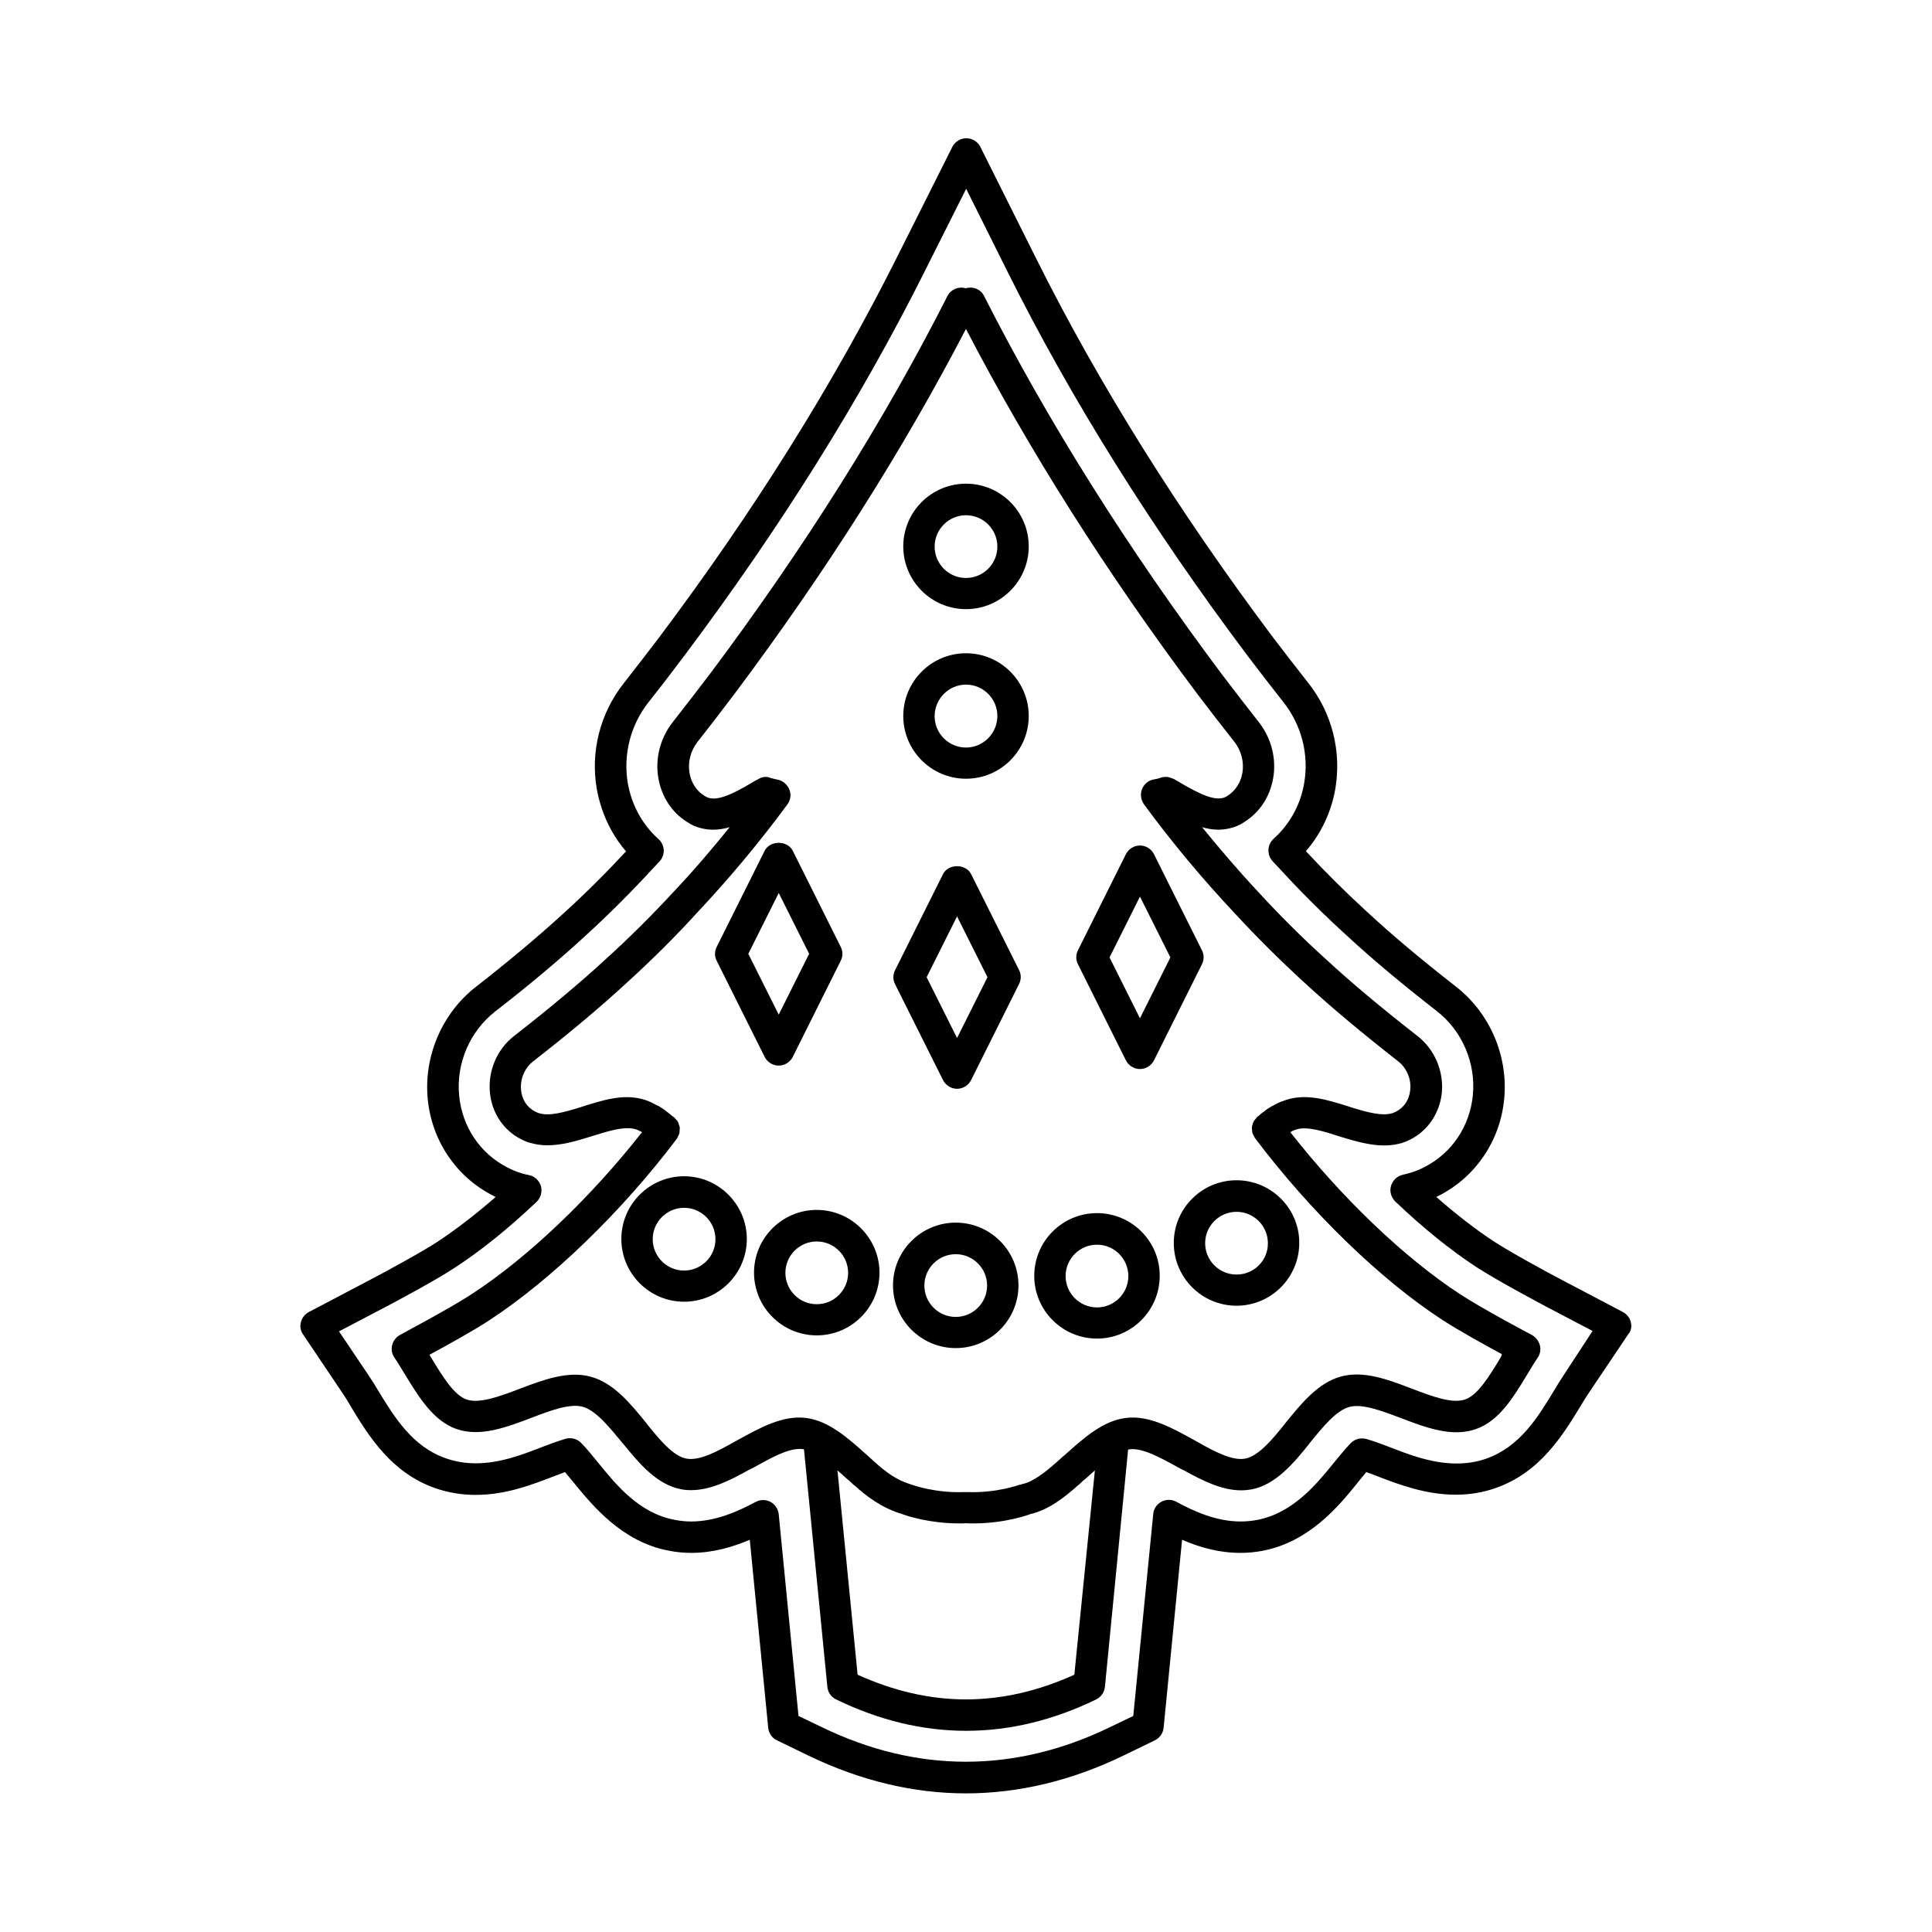
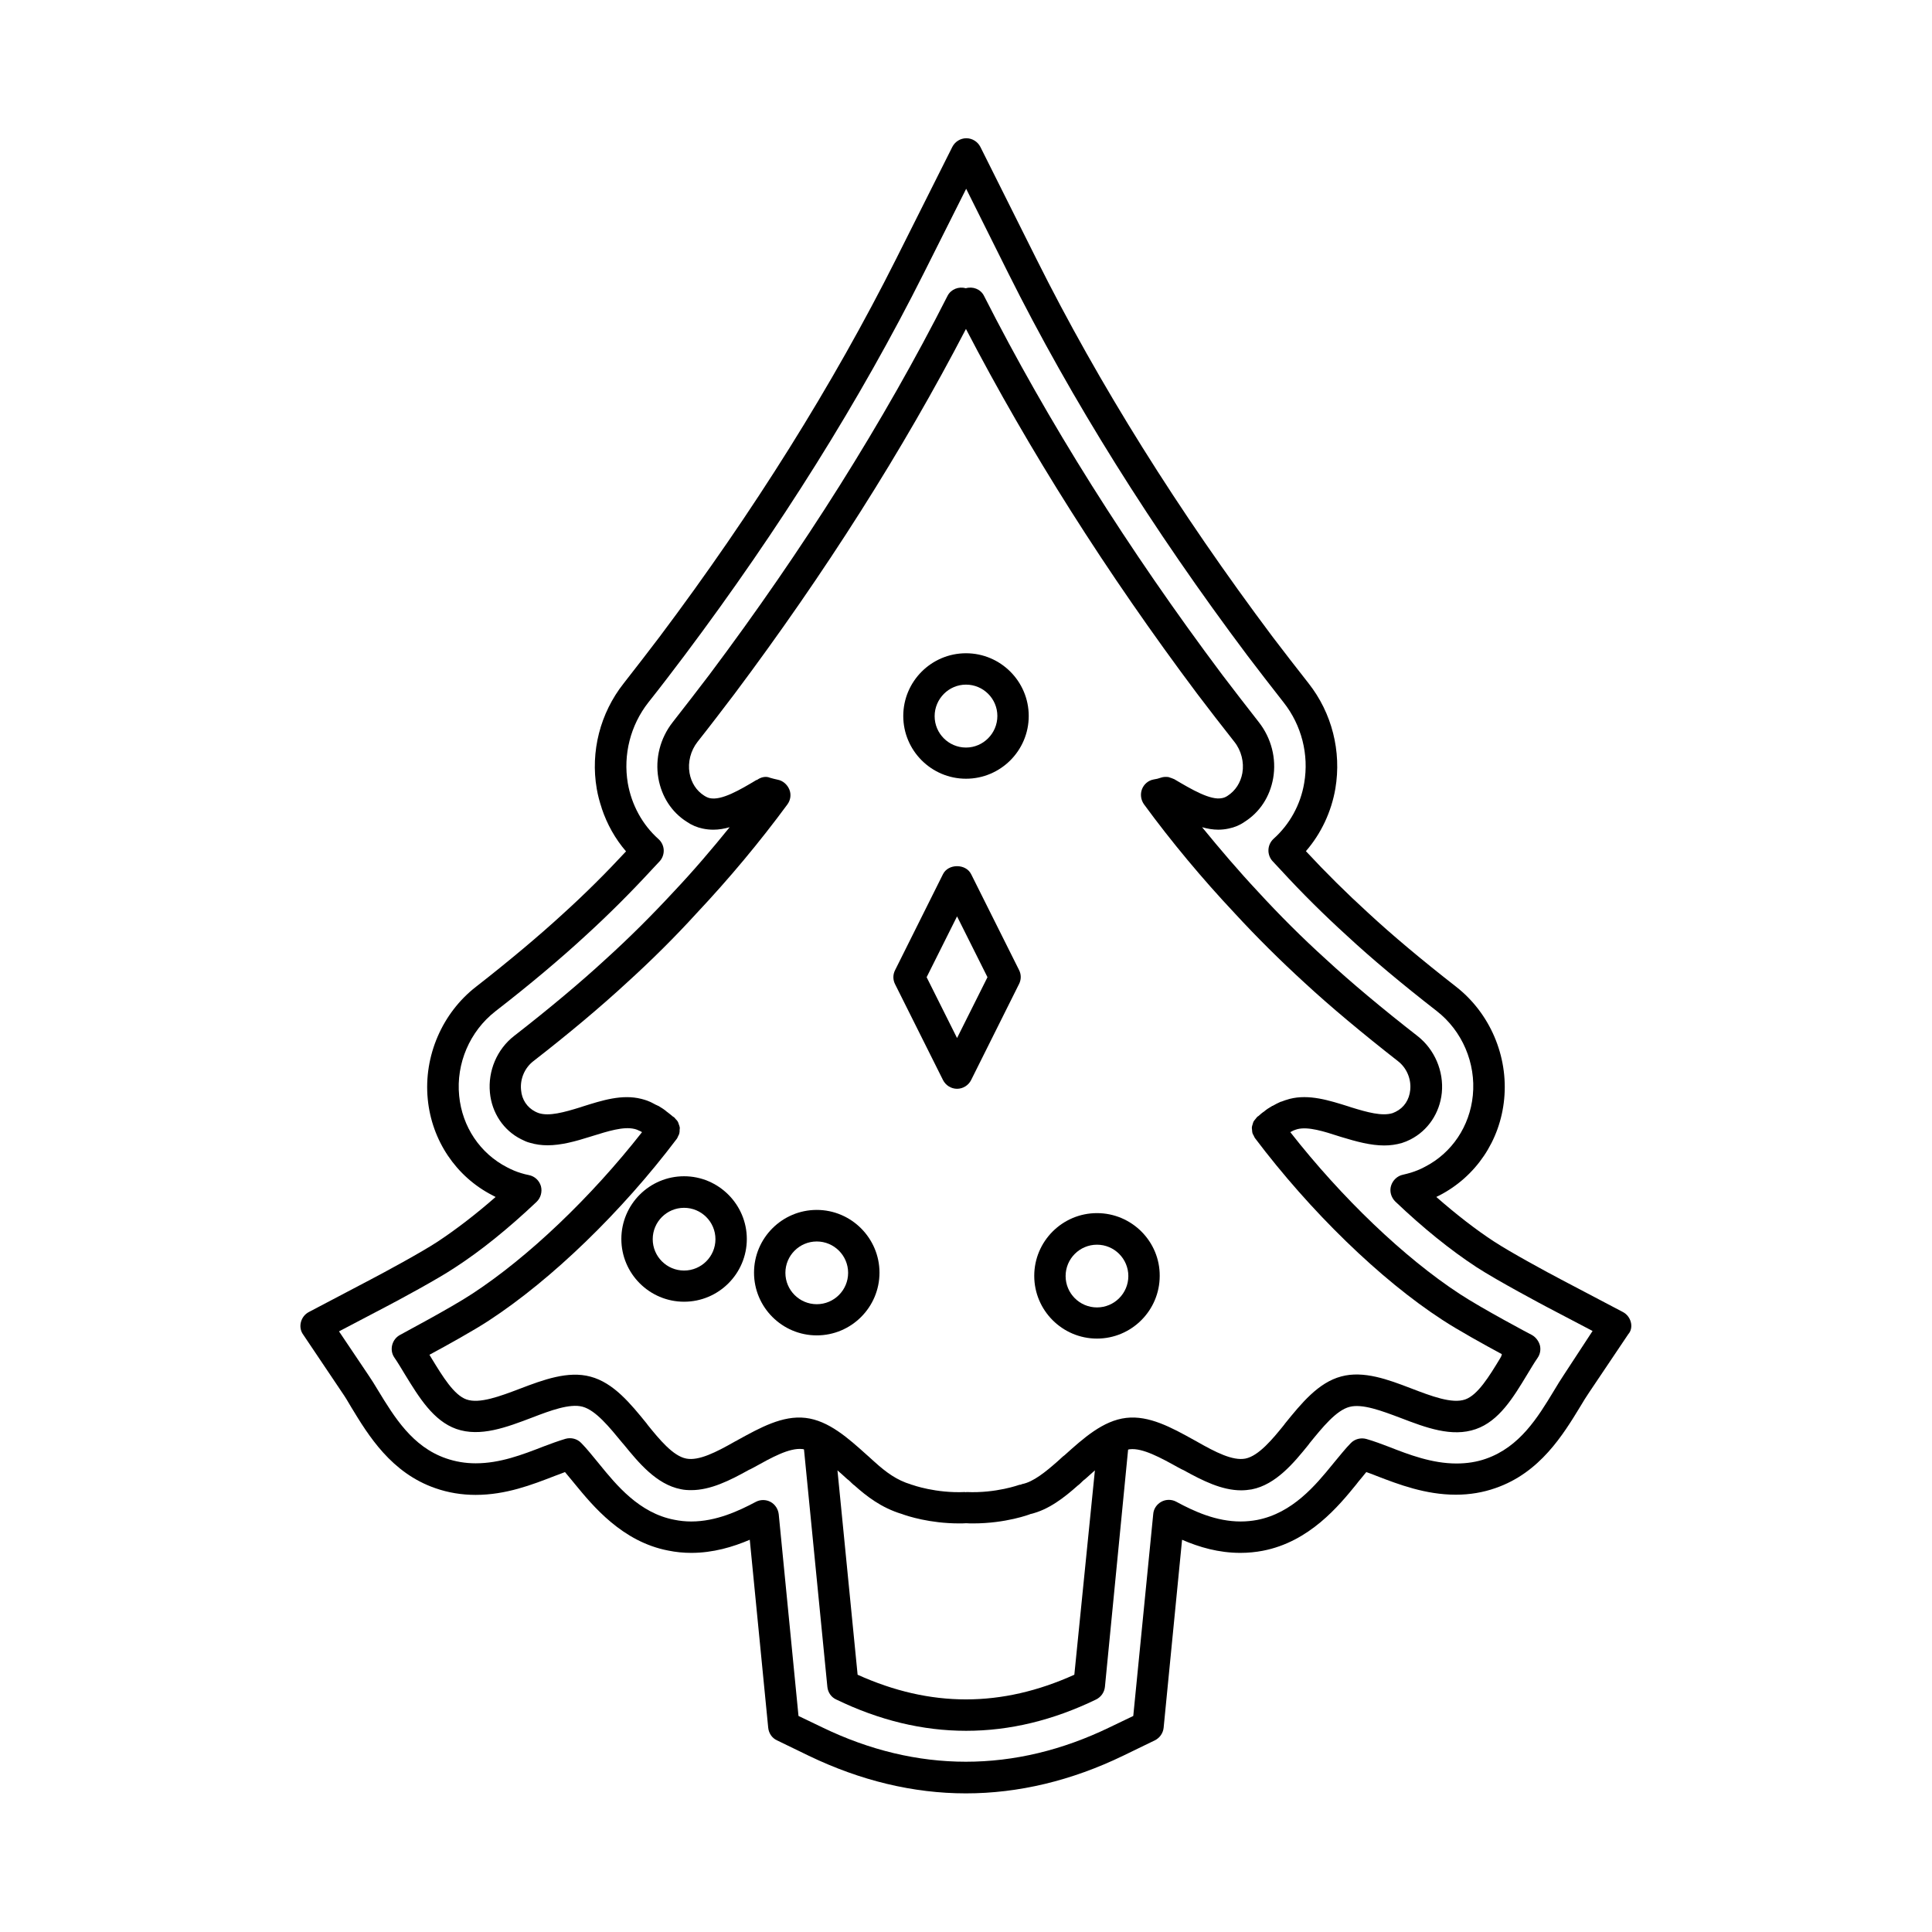
<svg xmlns="http://www.w3.org/2000/svg" fill="#000000" width="800px" height="800px" version="1.1" viewBox="144 144 512 512">
  <g>
    <path d="m549.98 497.79c-0.152-0.051-13.25-7.004-19.145-10.883-14.711-9.621-31.234-25.441-44.891-42.875 0.25-0.152 0.453-0.25 0.754-0.402 0.402-0.152 0.754-0.301 1.16-0.402 2.871-0.707 7.004 0.605 11.035 1.914l0.656 0.203c3.981 1.211 7.707 2.215 11.285 2.215 1.562 0 3.125-0.203 4.684-0.656 0.805-0.25 1.512-0.555 2.215-0.906 4.684-2.367 7.809-7.004 8.363-12.395 0.555-5.742-1.914-11.488-6.398-15.012-9.32-7.254-17.684-14.258-24.285-20.355-6.348-5.742-12.395-11.789-18.035-17.938-5.188-5.543-10.078-11.285-14.812-17.078 1.41 0.402 2.871 0.656 4.281 0.656 0.906 0 1.863-0.102 2.769-0.301 1.512-0.301 2.973-0.906 4.18-1.762 4.082-2.57 6.75-6.699 7.609-11.586 0.906-5.238-0.504-10.629-3.777-14.812-3.375-4.332-6.75-8.664-9.723-12.594-24.988-33.352-46.25-67.156-63.129-100.41-0.906-1.812-2.973-2.57-4.836-2.016-1.863-0.555-3.93 0.25-4.836 2.016-16.879 33.301-38.137 67.059-63.129 100.41-2.973 3.93-6.348 8.262-9.723 12.594-3.273 4.18-4.684 9.574-3.777 14.812 0.855 4.887 3.527 9.02 7.508 11.539 1.309 0.906 2.769 1.512 4.231 1.812 0.957 0.203 1.914 0.301 2.82 0.301 1.461 0 2.871-0.25 4.332-0.656-4.734 5.844-9.621 11.586-14.863 17.129-5.644 6.098-11.688 12.141-18.035 17.887-6.551 6.047-14.965 13.098-24.234 20.305-4.535 3.527-6.953 9.27-6.398 15.012 0.504 5.391 3.629 10.027 8.262 12.344 0.805 0.402 1.512 0.754 2.367 0.957 1.512 0.453 3.074 0.656 4.637 0.656 3.578 0 7.305-1.008 11.285-2.266l0.656-0.203c4.031-1.258 8.211-2.57 11.082-1.863h0.051c0.402 0.102 0.805 0.25 1.309 0.504 0.25 0.102 0.453 0.203 0.656 0.352-13.551 17.281-30.129 33.102-44.988 42.824-5.894 3.879-18.992 10.781-19.094 10.883-1.059 0.555-1.812 1.512-2.117 2.672-0.301 1.16-0.102 2.367 0.555 3.324 1.008 1.461 1.914 3.023 2.871 4.586 3.68 5.996 7.457 12.191 13.551 14.359 6.348 2.215 13.25-0.402 20.254-3.074 4.586-1.762 9.824-3.727 13.199-2.82 3.527 0.957 7.106 5.391 10.629 9.672l0.309 0.348c3.828 4.684 8.613 10.578 15.113 11.84 0.906 0.203 1.812 0.25 2.769 0.25 5.09 0 10.176-2.519 15.316-5.391 0.102-0.051 0.25-0.102 0.352-0.152l0.957-0.504c4.637-2.57 9.371-5.238 12.848-4.836 0.152 0 0.301 0.051 0.402 0.102l6.195 62.926c0.152 1.461 1.008 2.719 2.316 3.324 11.438 5.543 22.922 8.312 34.461 8.312 11.539 0 23.023-2.769 34.461-8.312 1.309-0.656 2.168-1.914 2.316-3.324l6.144-62.875c0.152-0.051 0.301-0.102 0.453-0.102 3.375-0.402 8.211 2.266 12.848 4.836l0.957 0.504c0.102 0.051 0.203 0.102 0.352 0.152 5.188 2.871 10.227 5.391 15.367 5.391 0.906 0 1.863-0.102 2.769-0.25 6.449-1.258 11.234-7.106 15.062-11.84l0.25-0.352c3.477-4.281 7.106-8.766 10.629-9.672 3.375-0.906 8.566 1.059 13.504 2.922 6.699 2.57 13.602 5.188 19.949 2.973 6.144-2.117 9.926-8.363 13.551-14.359 0.957-1.562 1.863-3.125 2.871-4.586 0.656-0.957 0.855-2.215 0.555-3.324-0.336-1.109-1.094-2.117-2.098-2.672zm-121.27 90.031c-19.297 8.715-38.137 8.715-57.434 0l-5.34-54.16c0.805 0.707 1.613 1.41 2.367 2.117l0.402 0.352h0.051s0 0.051 0.051 0.051c0.301 0.25 0.605 0.555 0.906 0.855l0.555 0.504h0.051l0.051 0.051c3.324 2.973 7.152 5.945 12.543 7.609h0.051c0.102 0 0.152 0.051 0.203 0.102h0.051c1.258 0.453 7.152 2.418 14.965 2.418 0.605 0 1.258 0 1.863-0.051 0.656 0.051 1.258 0.051 1.863 0.051 8.613 0 14.965-2.367 15.266-2.519h0.051c4.637-1.109 8.715-4.231 12.496-7.609l0.051-0.051h0.051l0.555-0.504c0.301-0.301 0.605-0.605 0.906-0.855 0 0 0-0.051 0.051-0.051h0.051l0.402-0.352c0.805-0.707 1.562-1.41 2.367-2.117zm112.8-83.785c-2.871 4.734-5.894 9.672-9.219 10.832-3.477 1.211-8.918-0.855-14.559-3.023-5.793-2.215-12.344-4.684-18.289-3.074-6.098 1.613-10.578 7.152-14.914 12.496l-0.25 0.352c-2.973 3.68-6.699 8.211-10.227 8.918-3.375 0.656-7.961-1.715-12.746-4.434-0.102-0.051-0.25-0.152-0.352-0.203l-0.656-0.352c-5.793-3.223-11.789-6.5-17.836-5.793-6.144 0.707-11.336 5.391-16.324 9.875l-0.457 0.352c-0.402 0.352-0.754 0.707-1.16 1.059l-0.453 0.402c-2.922 2.57-6.246 5.289-9.168 5.844-0.102 0-0.203 0.102-0.352 0.152-0.152 0.051-0.301 0-0.402 0.051-0.051 0-6.144 2.266-14.008 1.914-0.051 0-0.102 0.051-0.203 0.051-0.051 0-0.102-0.051-0.203-0.051-7.758 0.352-13.855-1.863-14.008-1.914-0.051 0-0.102 0-0.203-0.051-0.051 0-0.051-0.051-0.102-0.051-3.727-1.109-6.551-3.176-9.621-5.945l-0.453-0.402c-0.402-0.352-0.754-0.707-1.16-1.059l-0.402-0.352c-4.988-4.484-10.176-9.168-16.324-9.875-6.098-0.707-12.043 2.621-17.836 5.793l-0.605 0.352c-0.152 0.051-0.25 0.102-0.402 0.203-4.785 2.719-9.422 5.09-12.746 4.434-3.527-0.656-7.254-5.238-10.227-8.918l-0.25-0.352c-4.332-5.34-8.816-10.832-14.914-12.445-5.945-1.613-12.543 0.855-18.641 3.176-5.289 2.016-10.781 4.082-14.207 2.871-3.324-1.16-6.297-6.047-9.219-10.832-0.203-0.352-0.402-0.656-0.605-1.008 4.484-2.418 11.688-6.398 15.82-9.117 16.574-10.832 35.164-28.816 49.727-48.113 0.203-0.25 0.25-0.555 0.402-0.805 0.102-0.203 0.203-0.352 0.25-0.555 0.102-0.352 0.102-0.656 0.102-1.008 0-0.203 0.051-0.352 0.051-0.555-0.051-0.352-0.152-0.656-0.301-1.008-0.051-0.203-0.102-0.352-0.203-0.555-0.152-0.301-0.402-0.555-0.656-0.805-0.102-0.152-0.203-0.301-0.352-0.402-0.051-0.051-0.102-0.051-0.152-0.102 0 0 0-0.051-0.051-0.051h-0.051c-0.504-0.453-1.059-0.855-1.562-1.258-0.051-0.051-0.102-0.051-0.152-0.102 0 0-0.051 0-0.051-0.051l-0.051-0.051c-0.605-0.504-1.258-0.906-1.914-1.309-0.051-0.051-0.152-0.102-0.203-0.102s-0.051-0.051-0.102-0.051c-0.102-0.051-0.152-0.051-0.203-0.102-0.102-0.051-0.25-0.102-0.352-0.152-0.301-0.152-0.656-0.352-0.855-0.453 0 0-0.051 0-0.102-0.051-0.152-0.102-0.352-0.152-0.504-0.25-0.203-0.102-0.656-0.25-0.855-0.352-0.504-0.152-1.008-0.352-1.512-0.453-5.141-1.309-10.43 0.402-15.566 2.016l-0.605 0.203c-4.383 1.359-8.262 2.418-10.984 1.562-0.301-0.102-0.555-0.203-0.957-0.402-2.168-1.109-3.578-3.176-3.777-5.742-0.301-2.922 0.957-5.844 3.223-7.609 9.473-7.356 18.035-14.559 24.738-20.758 6.5-5.894 12.746-12.09 18.488-18.391 8.715-9.27 16.828-18.992 24.133-28.918 0.855-1.16 1.059-2.672 0.504-3.981-0.555-1.309-1.715-2.316-3.074-2.57-0.707-0.152-1.309-0.301-2.016-0.504-1.141-0.508-2.504-0.156-3.512 0.602l-0.051-0.051c-4.383 2.621-9.32 5.543-12.445 4.836-0.453-0.102-0.906-0.301-1.461-0.656-2.066-1.309-3.426-3.426-3.879-5.996-0.504-2.871 0.301-5.945 2.117-8.262 3.426-4.332 6.801-8.766 9.824-12.746 24.031-32.094 44.637-64.59 61.312-96.68 16.676 32.094 37.23 64.59 61.312 96.73 3.023 3.981 6.398 8.363 9.824 12.695 1.812 2.266 2.621 5.391 2.117 8.262-0.453 2.519-1.812 4.684-3.93 6.047-0.453 0.301-0.906 0.504-1.461 0.605-3.023 0.656-8.012-2.266-12.695-5.039-0.051-0.051-0.102 0-0.152-0.051-0.301-0.152-0.656-0.25-0.957-0.352-0.152-0.051-0.352-0.152-0.504-0.152-0.605-0.051-1.211-0.051-1.812 0.152-0.707 0.25-1.309 0.402-2.016 0.504-1.41 0.25-2.57 1.258-3.074 2.57-0.504 1.309-0.301 2.82 0.504 3.981 7.305 9.977 15.418 19.699 24.082 28.918 5.793 6.297 12.043 12.496 18.488 18.391 6.75 6.246 15.316 13.402 24.789 20.809 2.266 1.762 3.527 4.684 3.223 7.609-0.25 2.57-1.613 4.684-3.879 5.793-0.301 0.152-0.555 0.25-0.805 0.352-2.769 0.855-6.648-0.203-11.035-1.562l-0.605-0.203c-5.141-1.613-10.48-3.324-15.617-2.016-0.805 0.203-1.613 0.504-2.266 0.754h-0.051-0.051c-0.805 0.352-1.562 0.754-2.168 1.109h-0.051-0.051l-0.051 0.051c-0.805 0.453-1.562 0.957-2.066 1.41-0.555 0.352-1.059 0.805-1.562 1.258h-0.051l-0.051 0.051c-0.102 0.051-0.203 0.152-0.25 0.203-0.152 0.152-0.25 0.352-0.402 0.504-0.152 0.203-0.352 0.402-0.504 0.656-0.102 0.25-0.203 0.504-0.25 0.754-0.102 0.25-0.152 0.504-0.203 0.754 0 0.25 0 0.504 0.051 0.754 0 0.25 0.051 0.555 0.102 0.805 0.102 0.25 0.203 0.504 0.352 0.707 0.102 0.203 0.152 0.402 0.301 0.605 14.66 19.445 33.199 37.484 49.625 48.164 4.133 2.719 11.336 6.699 15.82 9.117-0.094 0.508-0.297 0.863-0.496 1.164z" />
    <path d="m576.18 494.36c-0.301-1.16-1.059-2.117-2.117-2.672l-16.375-8.613c-3.477-1.812-13.402-7.203-17.785-10.078-4.785-3.125-9.977-7.152-15.266-11.789 0.25-0.152 0.504-0.25 0.805-0.402 9.672-4.988 16.121-14.508 17.18-25.543 1.109-11.387-3.777-22.773-12.746-29.773-8.918-6.953-16.977-13.703-23.277-19.547-5.742-5.238-11.285-10.73-16.523-16.375 4.031-4.637 6.75-10.43 7.809-16.574 1.664-9.875-0.906-20.051-7.106-27.91-3.324-4.231-6.602-8.465-9.473-12.242-25.039-33.402-46.098-67.059-62.625-100.16l-14.863-29.727c-0.707-1.41-2.168-2.316-3.727-2.316-1.562 0-3.023 0.906-3.727 2.316l-14.914 29.727c-16.676 33.199-37.734 66.906-62.676 100.11-2.922 3.828-6.195 8.113-9.523 12.344-6.195 7.859-8.816 18.035-7.106 27.91 0.301 1.762 0.754 3.426 1.309 5.09v0.051c1.41 4.231 3.578 8.113 6.449 11.438-5.188 5.594-10.73 11.133-16.625 16.473-6.246 5.742-14.207 12.445-23.125 19.398-8.969 6.953-13.906 18.391-12.797 29.773 1.059 10.984 7.508 20.555 17.129 25.492 0.301 0.152 0.555 0.301 0.855 0.453-5.238 4.586-10.48 8.613-15.367 11.84-4.281 2.82-14.258 8.211-17.734 10.027l-16.375 8.613c-1.059 0.555-1.812 1.512-2.117 2.672-0.301 1.16-0.102 2.367 0.605 3.324l10.328 15.367c0.805 1.16 1.562 2.418 2.469 3.981 4.434 7.305 10.531 17.332 22.27 21.363 3.324 1.16 6.902 1.762 10.629 1.762 8.012 0 14.914-2.672 21.008-5.039 0.754-0.25 1.715-0.656 2.672-1.008 0.754 0.906 1.562 1.914 2.215 2.672l0.453 0.555c4.684 5.691 12.496 15.266 24.738 17.582 1.965 0.402 3.981 0.605 6.047 0.605 5.793 0 11.035-1.562 15.516-3.477l4.887 49.828c0.152 1.461 1.008 2.719 2.316 3.324l8.414 4.082c13.703 6.602 27.711 9.977 41.664 9.977 13.957 0 28.012-3.375 41.664-9.977l8.414-4.082c1.309-0.656 2.168-1.914 2.316-3.324l4.887-49.828c4.535 1.965 9.672 3.477 15.469 3.477 2.016 0 4.082-0.203 5.894-0.555 12.395-2.367 20.203-11.941 24.836-17.633l0.504-0.656c0.656-0.754 1.359-1.664 2.117-2.57 1.059 0.352 2.066 0.754 2.82 1.059 5.742 2.215 12.898 4.938 20.906 4.938 3.727 0 7.254-0.605 10.531-1.762 11.789-4.082 17.887-14.105 22.52-21.715 0.754-1.258 1.512-2.519 2.316-3.68l10.328-15.367c0.781-0.859 0.984-2.121 0.68-3.227zm-17.785 14.055c-0.855 1.258-1.664 2.621-2.672 4.281-4.18 6.902-8.969 14.762-17.938 17.887-2.418 0.855-5.039 1.258-7.809 1.258-6.449 0-12.543-2.316-17.938-4.434-1.562-0.605-4.133-1.562-5.945-2.066-1.461-0.402-3.074 0-4.133 1.109-1.359 1.359-3.023 3.477-4.383 5.09l-0.453 0.555c-4.434 5.441-10.578 12.898-20 14.711-1.359 0.25-2.82 0.402-4.332 0.402-6.449 0-12.242-2.621-17.078-5.238-1.211-0.656-2.719-0.656-3.93 0-1.211 0.656-2.066 1.863-2.168 3.273l-5.289 53.504-6.297 3.023c-25.09 12.141-51.035 12.141-76.125 0l-6.297-3.023-5.238-53.453c-0.152-1.359-0.957-2.621-2.168-3.273-1.211-0.656-2.719-0.656-3.93 0-4.535 2.418-10.531 5.188-17.078 5.188-1.512 0-3.023-0.152-4.484-0.453-9.32-1.762-15.418-9.27-19.852-14.711l-0.453-0.555c-1.211-1.461-2.973-3.68-4.383-5.09-1.059-1.109-2.672-1.512-4.133-1.109-1.715 0.504-4.231 1.41-5.793 2.016-5.691 2.215-11.586 4.484-18.035 4.484-2.769 0-5.391-0.453-7.859-1.309-8.918-3.074-13.703-10.934-18.086-18.137-0.805-1.359-1.664-2.719-2.519-3.981l-7.758-11.539 12.293-6.449c3.578-1.863 13.855-7.406 18.391-10.43 7.004-4.535 14.258-10.43 21.664-17.434 1.109-1.059 1.562-2.672 1.16-4.18-0.453-1.512-1.664-2.621-3.176-2.922-0.707-0.152-1.41-0.301-2.016-0.504-1.359-0.402-2.519-0.906-3.777-1.562-7.152-3.68-11.891-10.73-12.695-18.941-0.855-8.566 2.82-17.129 9.621-22.418 9.117-7.055 17.281-13.957 23.68-19.852 6.195-5.644 12.09-11.539 17.531-17.434l2.266-2.418c0.754-0.805 1.16-1.914 1.109-3.023s-0.555-2.168-1.41-2.922c-4.231-3.777-7.106-9.02-8.113-14.812-1.258-7.559 0.707-15.316 5.441-21.363 3.375-4.231 6.648-8.566 9.621-12.496 25.242-33.656 46.551-67.711 63.43-101.37l11.184-22.27 11.133 22.32c16.727 33.504 38.09 67.66 63.43 101.42 2.922 3.828 6.195 8.113 9.574 12.395 4.734 5.996 6.75 13.805 5.441 21.363-0.957 5.742-3.879 10.984-8.113 14.762-0.805 0.754-1.309 1.762-1.359 2.922-0.051 1.109 0.352 2.215 1.109 3.023l2.117 2.266c5.543 6.047 11.488 11.941 17.582 17.48 6.449 5.996 14.711 12.898 23.781 19.949 6.75 5.238 10.43 13.805 9.574 22.371-0.805 8.16-5.543 15.266-12.746 18.941-1.211 0.656-2.367 1.109-3.629 1.512-0.707 0.203-1.41 0.402-2.117 0.555-1.512 0.301-2.719 1.461-3.176 2.922-0.453 1.461 0 3.074 1.109 4.18 7.406 7.055 14.66 12.898 21.512 17.383 5.644 3.68 18.391 10.43 18.488 10.48l12.293 6.449z" />
-     <path d="m400 272.18c-9.168 0-16.625 7.457-16.625 16.625 0 9.168 7.457 16.625 16.625 16.625s16.625-7.457 16.625-16.625c0-9.172-7.457-16.625-16.625-16.625zm0 24.988c-4.586 0-8.312-3.727-8.312-8.312s3.727-8.312 8.312-8.312 8.312 3.727 8.312 8.312c0 4.582-3.731 8.312-8.312 8.312z" />
    <path d="m400 317.12c-9.168 0-16.625 7.457-16.625 16.625 0 9.168 7.457 16.625 16.625 16.625s16.625-7.457 16.625-16.625c0-9.168-7.457-16.625-16.625-16.625zm0 24.988c-4.586 0-8.312-3.727-8.312-8.312 0-4.582 3.727-8.363 8.312-8.363s8.312 3.727 8.312 8.312c0 4.586-3.731 8.363-8.312 8.363z" />
-     <path d="m471.69 456.78c-9.168 0-16.625 7.457-16.625 16.625 0 9.168 7.457 16.625 16.625 16.625 9.168 0 16.625-7.457 16.625-16.625 0.051-9.117-7.406-16.625-16.625-16.625zm0 24.988c-4.586 0-8.312-3.727-8.312-8.312s3.727-8.312 8.312-8.312c4.586 0 8.312 3.727 8.312 8.312 0.051 4.586-3.68 8.312-8.312 8.312z" />
    <path d="m434.71 465.49c-9.168 0-16.625 7.457-16.625 16.625 0 9.168 7.457 16.625 16.625 16.625 9.168 0 16.625-7.457 16.625-16.625 0.051-9.117-7.406-16.625-16.625-16.625zm0 24.992c-4.586 0-8.312-3.727-8.312-8.312s3.727-8.312 8.312-8.312c4.586 0 8.312 3.727 8.312 8.312 0 4.582-3.727 8.312-8.312 8.312z" />
-     <path d="m397.28 468.01c-9.168 0-16.625 7.457-16.625 16.625s7.457 16.625 16.625 16.625c9.168 0 16.625-7.457 16.625-16.625s-7.453-16.625-16.625-16.625zm0 24.988c-4.586 0-8.312-3.727-8.312-8.312s3.727-8.312 8.312-8.312c4.586 0 8.312 3.727 8.312 8.312s-3.727 8.312-8.312 8.312z" />
    <path d="m360.45 464.64c-9.168 0-16.625 7.457-16.625 16.625s7.457 16.625 16.625 16.625 16.625-7.457 16.625-16.625c0-9.117-7.457-16.625-16.625-16.625zm0 24.988c-4.586 0-8.312-3.727-8.312-8.312s3.727-8.312 8.312-8.312c4.586 0 8.312 3.727 8.312 8.312s-3.727 8.312-8.312 8.312z" />
    <path d="m325.29 455.72c-9.168 0-16.625 7.457-16.625 16.625s7.457 16.625 16.625 16.625c9.168 0 16.625-7.457 16.625-16.625 0-9.117-7.457-16.625-16.625-16.625zm0 24.988c-4.586 0-8.312-3.727-8.312-8.312 0-4.586 3.727-8.312 8.312-8.312 4.586 0 8.312 3.727 8.312 8.312 0 4.586-3.731 8.312-8.312 8.312z" />
-     <path d="m442.37 424.99c0.707 1.41 2.168 2.316 3.727 2.316 1.562 0 3.023-0.906 3.727-2.316l12.695-25.441c0.605-1.16 0.605-2.57 0-3.727l-12.695-25.441c-0.707-1.41-2.168-2.316-3.727-2.316-1.562 0-3.023 0.906-3.727 2.316l-12.695 25.441c-0.605 1.16-0.605 2.57 0 3.727zm3.731-43.379 8.062 16.121-8.062 16.121-8.062-16.121z" />
    <path d="m401.36 375.66c-1.41-2.82-6.047-2.82-7.457 0l-12.695 25.441c-0.605 1.16-0.605 2.57 0 3.727l12.695 25.395c0.707 1.41 2.168 2.316 3.727 2.316 1.562 0 3.023-0.906 3.727-2.316l12.695-25.441c0.605-1.16 0.605-2.57 0-3.727zm-3.731 43.43-8.062-16.121 8.062-16.121 8.062 16.121z" />
-     <path d="m346.64 424.08c0.707 1.41 2.168 2.316 3.727 2.316 1.562 0 3.023-0.906 3.727-2.316l12.695-25.441c0.605-1.16 0.605-2.57 0-3.727l-12.695-25.441c-1.41-2.82-6.047-2.82-7.457 0l-12.695 25.441c-0.605 1.16-0.605 2.57 0 3.727zm3.731-43.43 8.062 16.121-8.062 16.121-8.062-16.121z" />
  </g>
</svg>